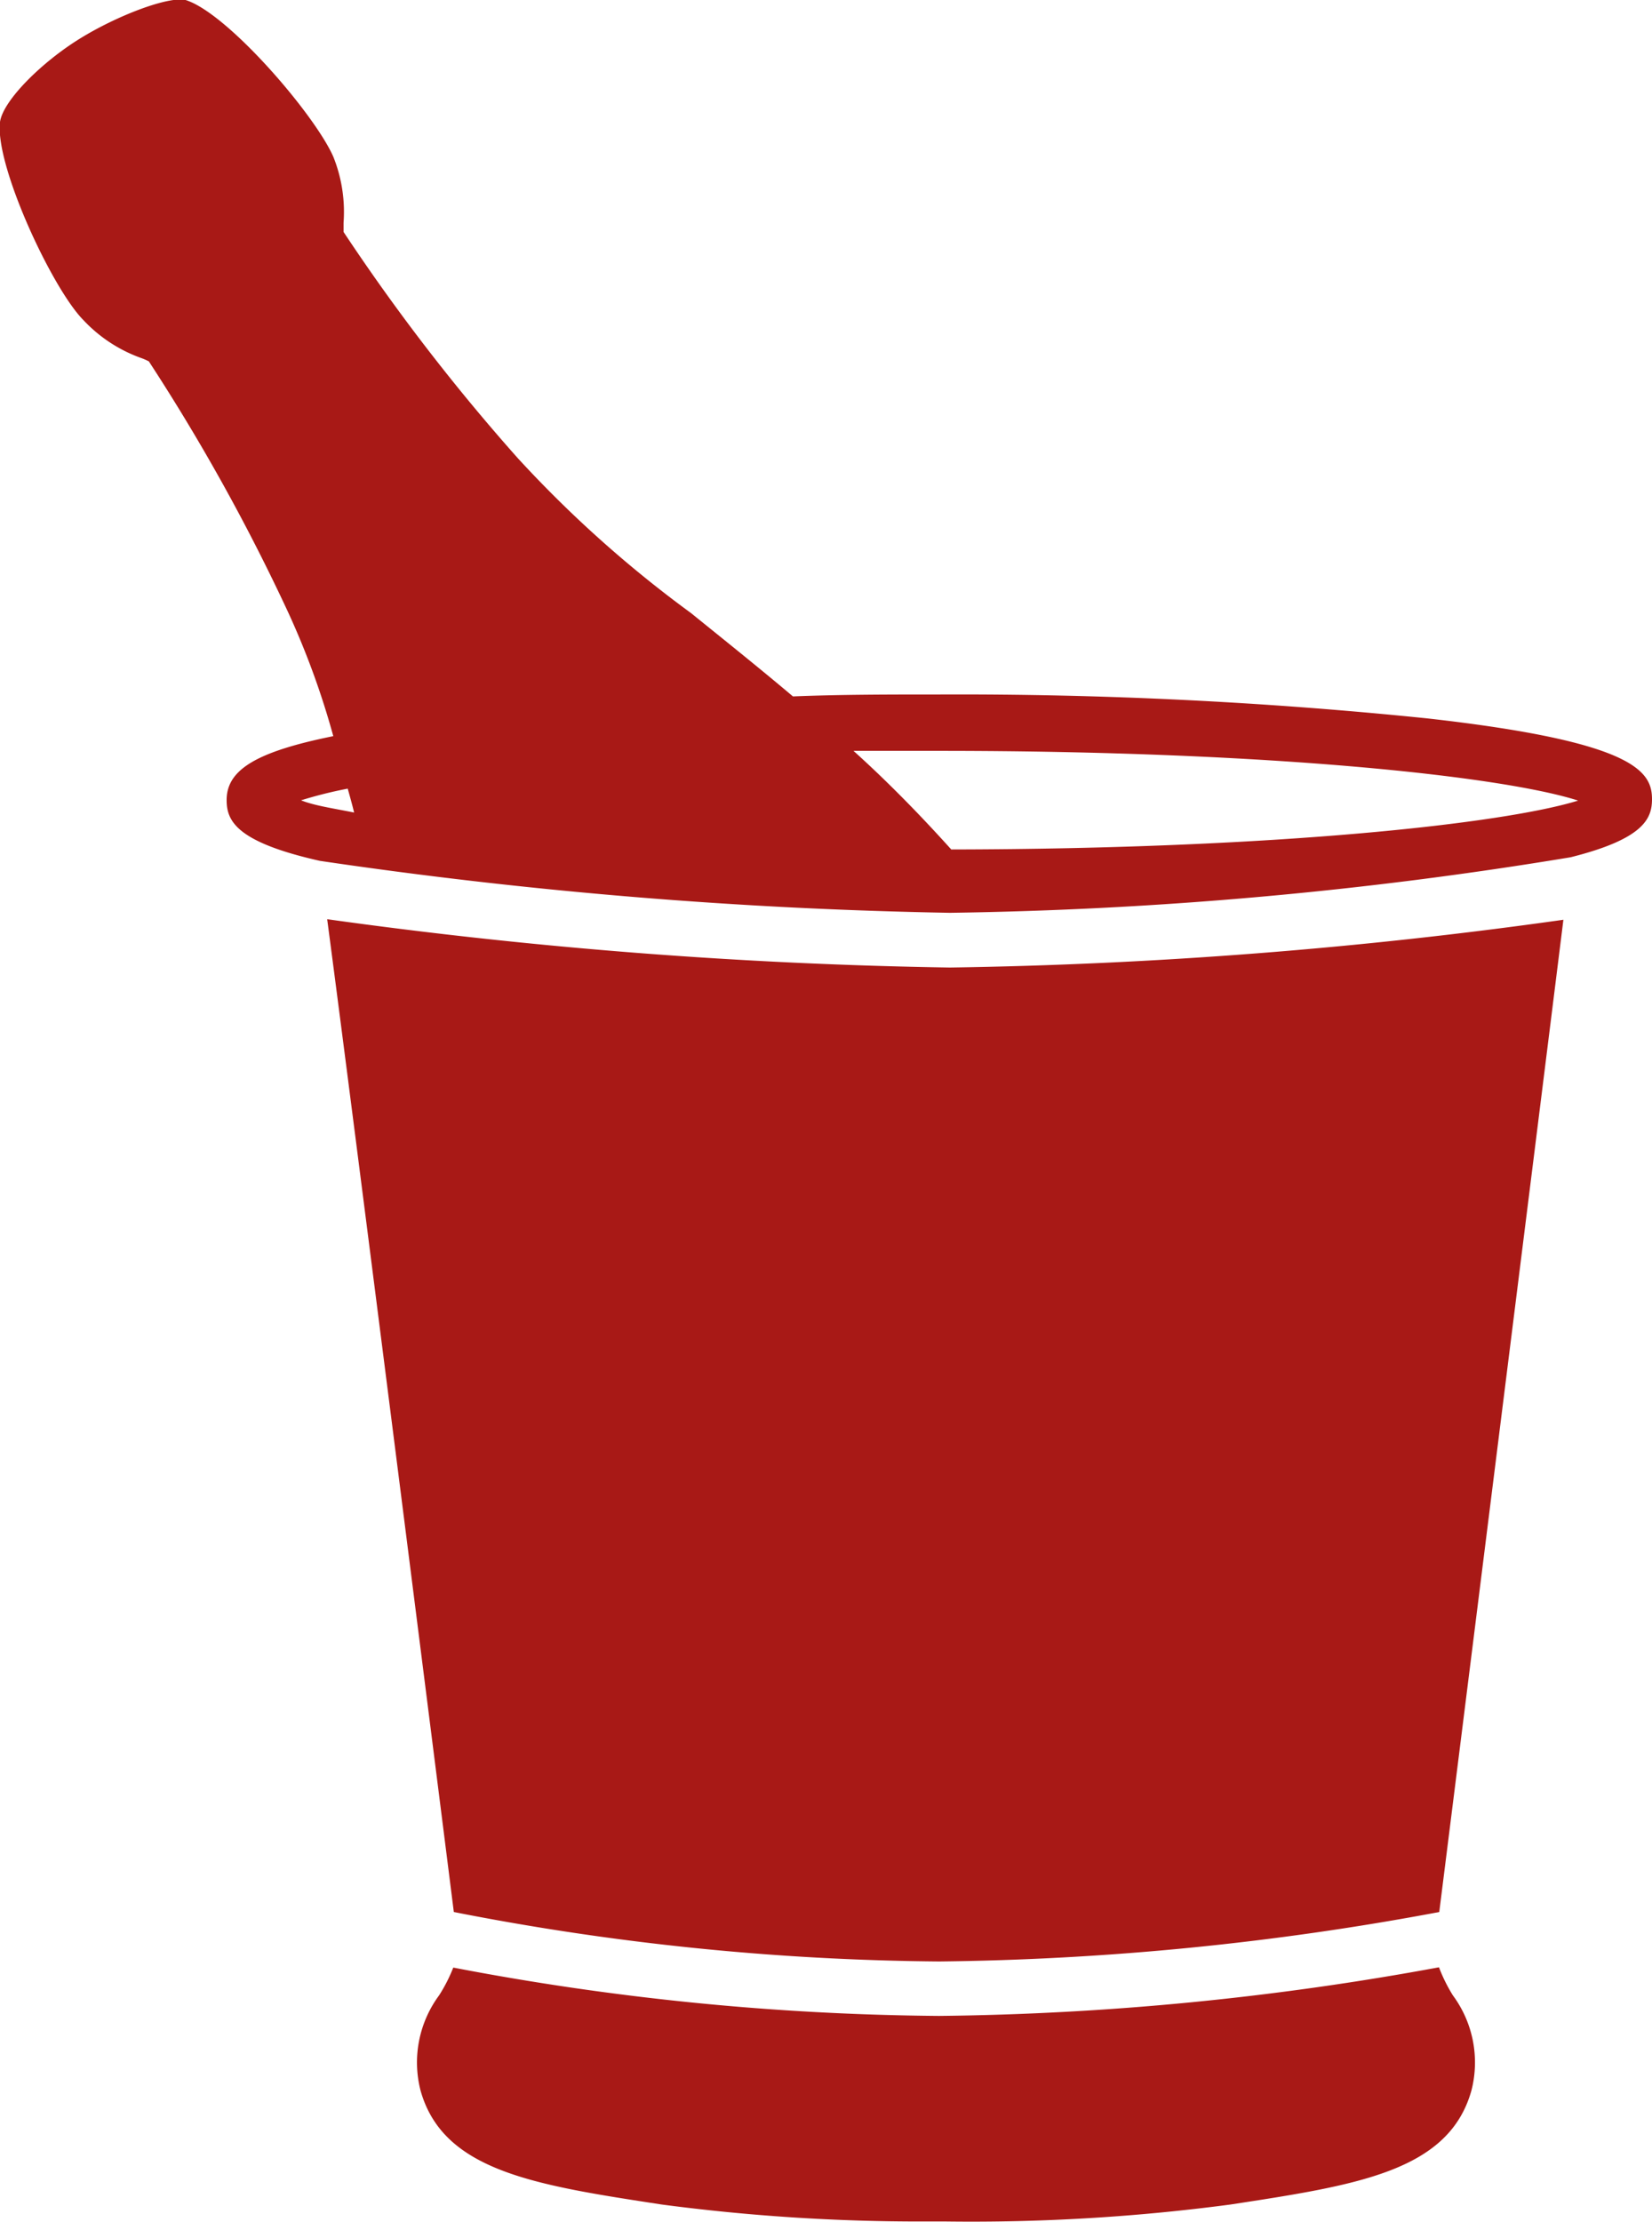
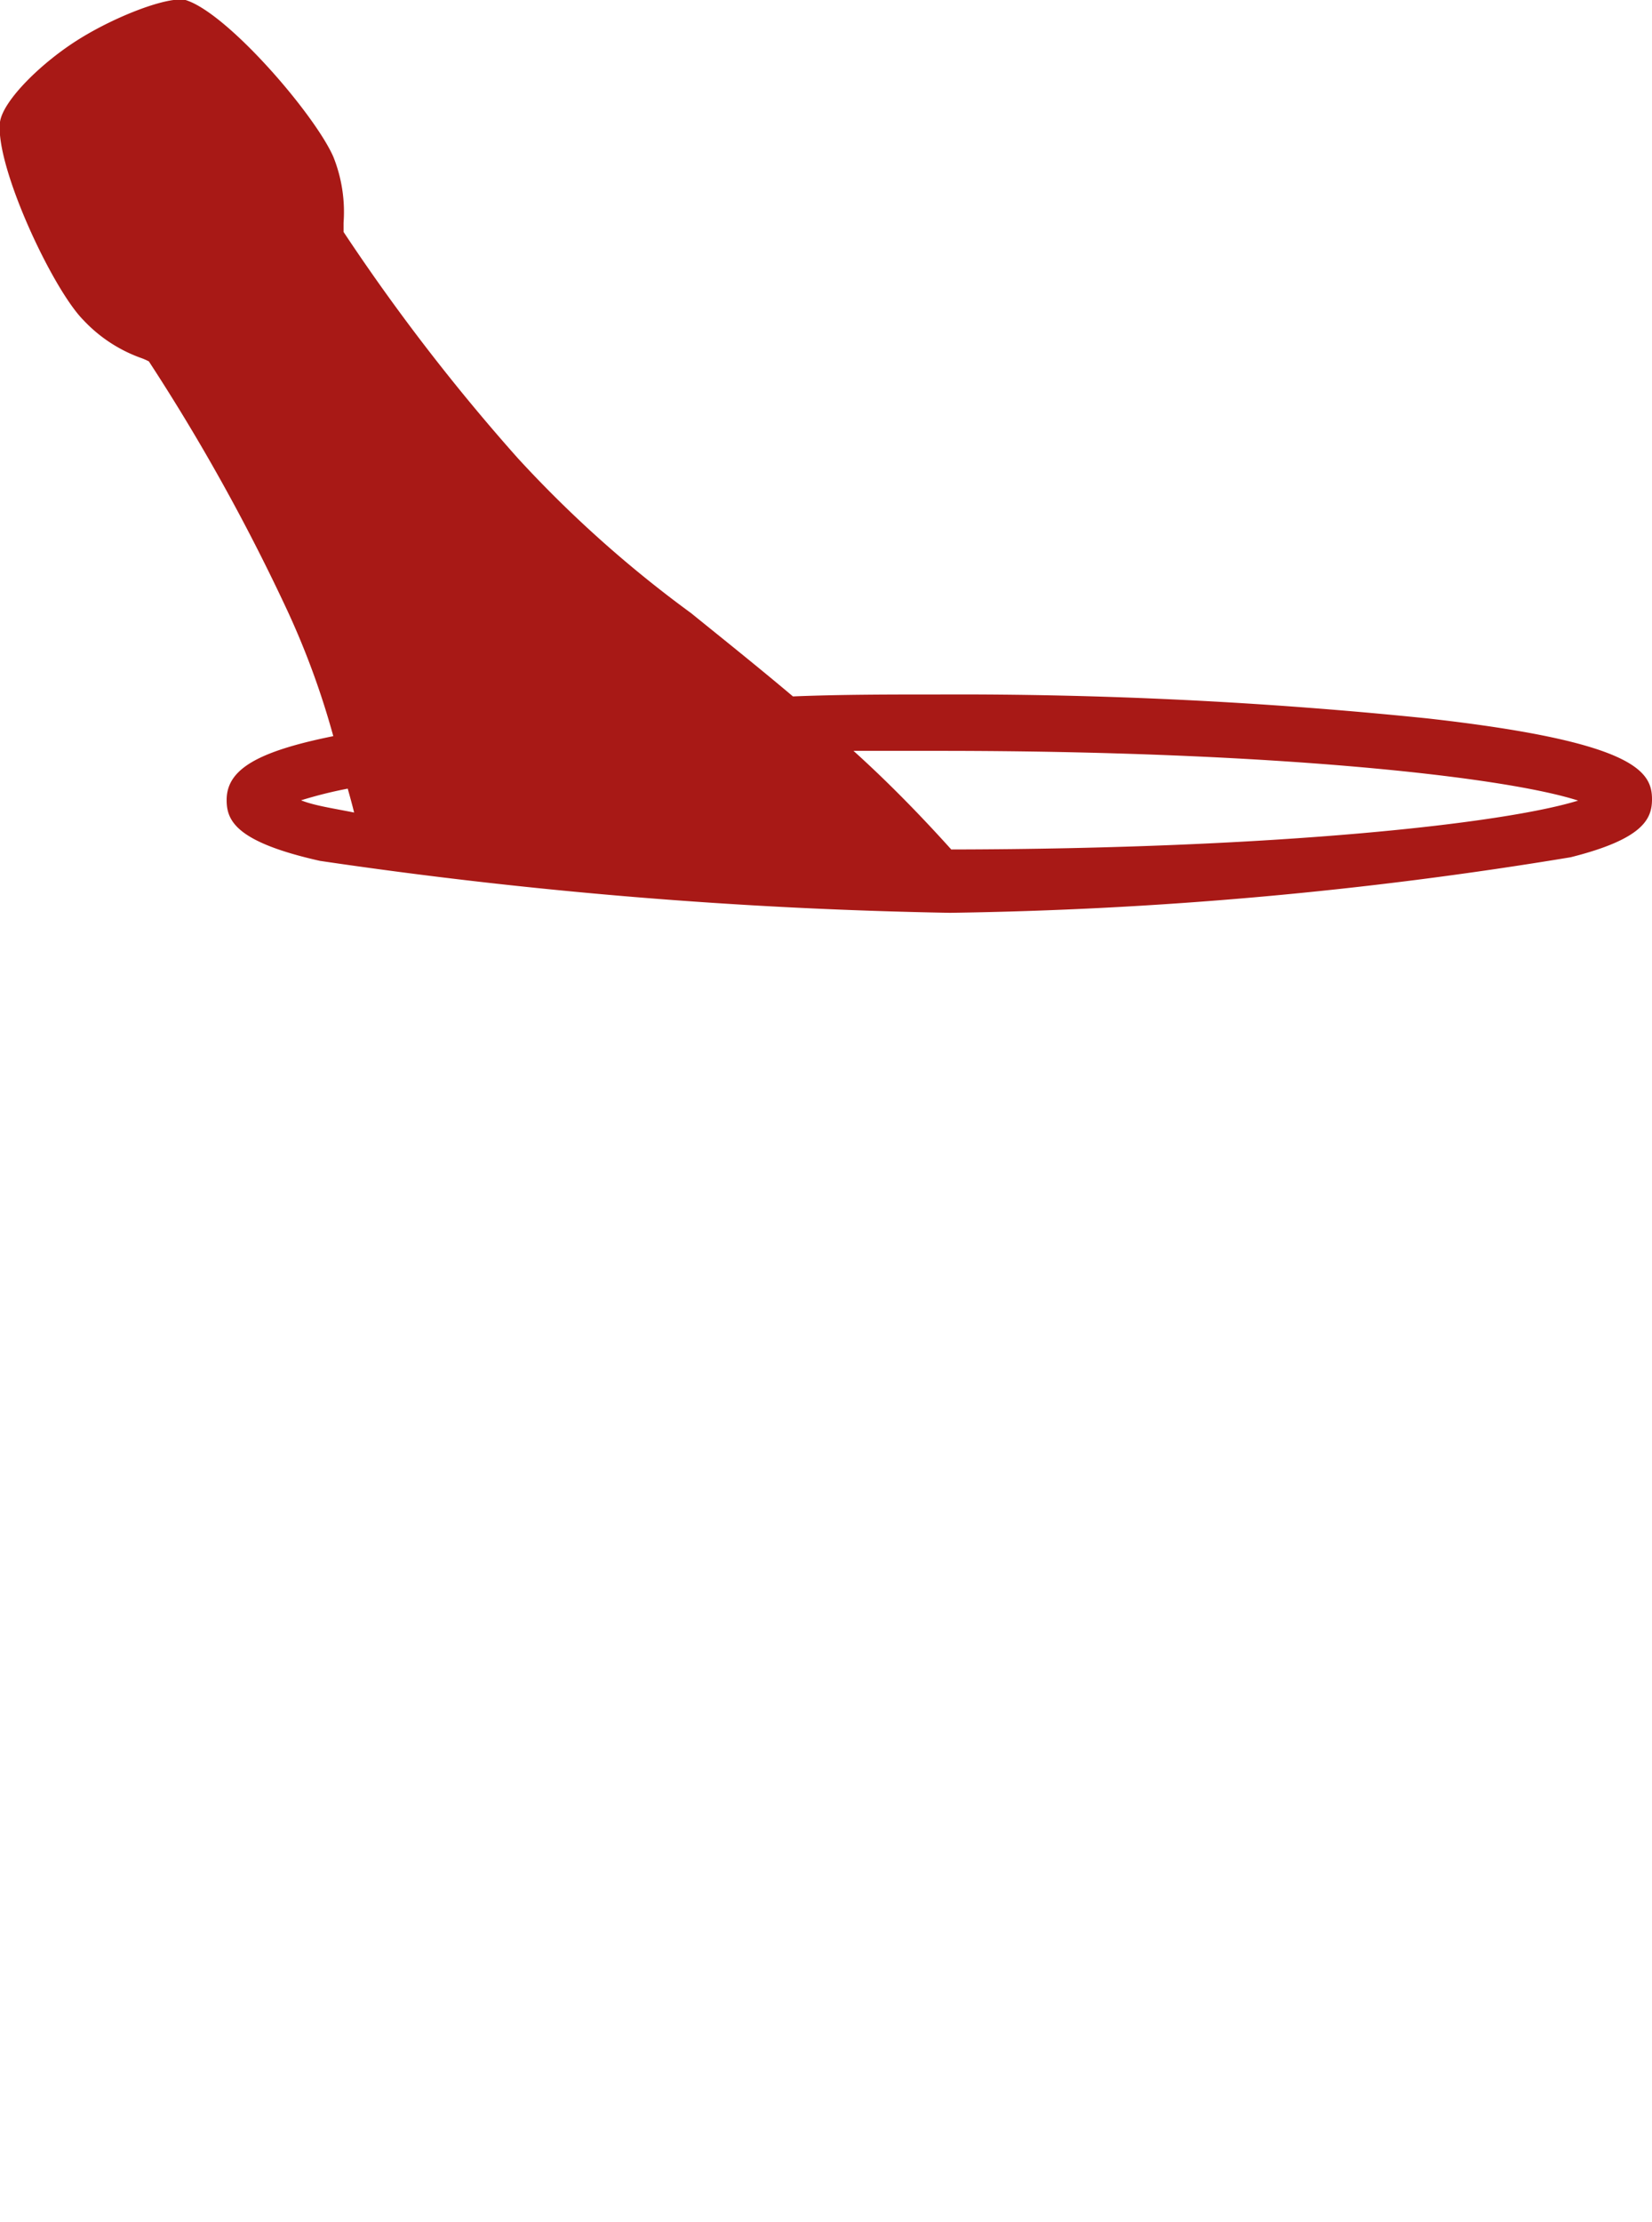
<svg xmlns="http://www.w3.org/2000/svg" viewBox="0 0 59.48 80">
  <defs>
    <style>.cls-1{fill:#a81916;}</style>
  </defs>
  <title>Asset 1</title>
  <g id="Layer_2" data-name="Layer 2">
    <g id="Livello_1" data-name="Livello 1">
      <path class="cls-1" d="M51.38,25.86A165.45,165.45,0,0,0,33.82,25c-1.78,0-3.55,0-5.27.07-1.28-1.08-2.51-2.06-3.67-3a42.43,42.43,0,0,1-6.24-5.58,72.58,72.58,0,0,1-6.27-8.14c0-.07,0-.22,0-.33A5.34,5.34,0,0,0,12,5.64C11.32,4.1,8.18.46,6.68,0c-.61-.14-2.45.55-3.82,1.4S.11,3.62,0,4.39c-.19,1.56,1.88,6,3,7.13a5.28,5.28,0,0,0,2.06,1.36,2.23,2.23,0,0,1,.3.13,72.09,72.09,0,0,1,5,9A29,29,0,0,1,12,26.5c-2.77.56-3.84,1.21-3.84,2.3,0,.74.33,1.51,3.36,2.19A176.64,176.64,0,0,0,34.2,32.86a149.45,149.45,0,0,0,22.35-2c2.63-.66,2.93-1.39,2.93-2.09C59.48,27.77,58.86,26.7,51.38,25.86ZM10.84,28.81a15.44,15.44,0,0,1,1.68-.42c.08.29.16.57.23.86C12,29.1,11.31,29,10.84,28.81Zm23.41,1.77q-1.8-2-3.52-3.55l3.09,0c12.11,0,20.36.94,23,1.79C54.21,29.63,46.13,30.56,34.25,30.58Z" />
-       <path class="cls-1" d="M33.82,70.61a103.32,103.32,0,0,0,18-1.78c.63-5,3.53-28.16,4.47-35.72A176.37,176.37,0,0,1,34.2,34.83a182.84,182.84,0,0,1-22.42-1.74c1,7.56,3.93,30.74,4.56,35.74A94.22,94.22,0,0,0,33.82,70.61Z" />
-       <path class="cls-1" d="M51.81,70.82a104.92,104.92,0,0,1-18,1.75,96.61,96.61,0,0,1-17.49-1.74,5.79,5.79,0,0,1-.51,1,4.06,4.06,0,0,0-.67,3.42c.81,2.91,4.12,3.41,8.69,4.11a70.63,70.63,0,0,0,9.42.61h.8a70.86,70.86,0,0,0,10.25-.61c4.57-.7,7.87-1.2,8.68-4.11a4.06,4.06,0,0,0-.67-3.42A5.86,5.86,0,0,1,51.81,70.82Z" />
    </g>
  </g>
</svg>